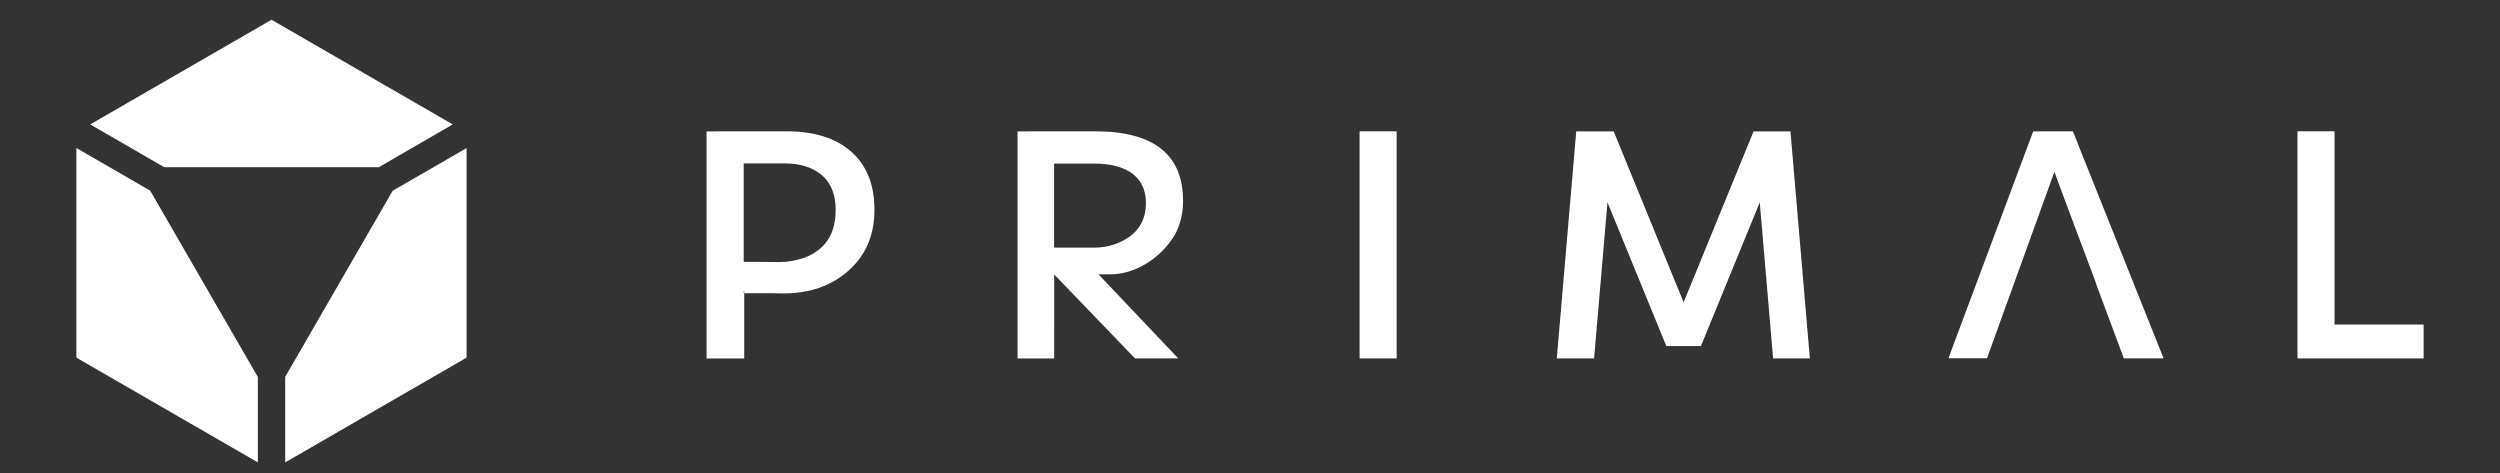
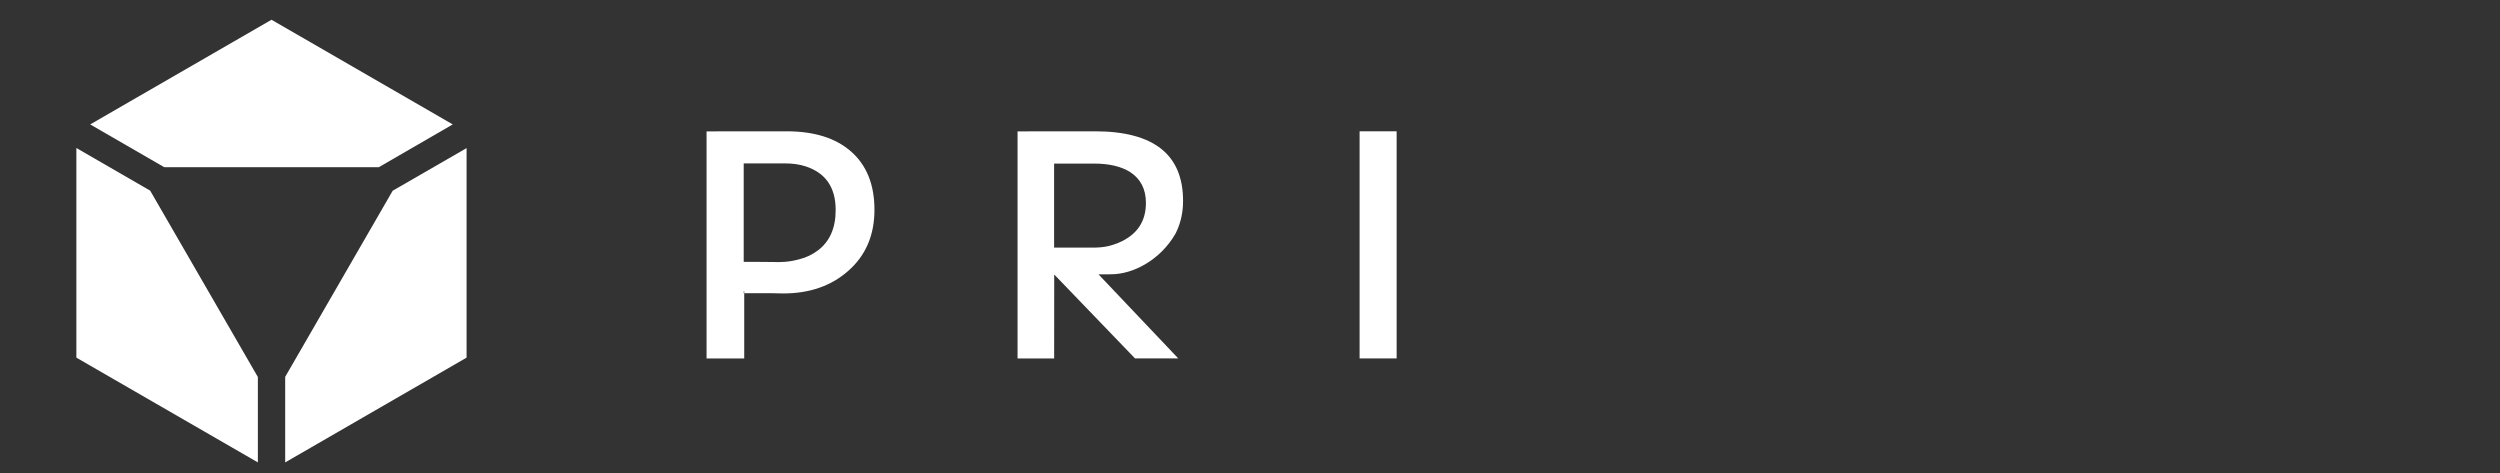
<svg xmlns="http://www.w3.org/2000/svg" id="a" viewBox="0 0 766 145">
  <rect x="0" y="0" width="766" height="145" fill="#333333" stroke="none" />
  <defs>
    <style>.b{fill:#fff;}</style>
  </defs>
  <path class="b" d="m260.63,46.32c-4.65-4.06-11.21-6.09-19.67-6.09h-20.89c-.16,0-.31.01-.46.02h-3.12v69.59h11.54v-20h-.16v-.59c.06.01.11.01.16.02v.57h8.45c1.43.05,2.68.07,3.51.07,7.95,0,14.53-2.24,19.73-6.76,5.47-4.71,8.21-11.01,8.21-18.85s-2.45-13.81-7.31-18h0Zm-9.97,30.36c-1.62,1.25-3.53,2.19-5.72,2.75-1.59.43-3.09.7-4.51.8-.53.05-1.06.07-1.56.07-1.13,0-4.91-.04-7.74-.07h-3.1v-.02h-.16v-30.15h12.57c2.37,0,4.5.3,6.4.91,6.14,2.01,9.21,6.46,9.21,13.37,0,5.5-1.8,9.61-5.39,12.35h0Z" />
-   <path class="b" d="m636.66,44.04l-1.51-3.8h-12.17l-25.98,69.53h11.82l.74-2.03.11-.32,2.73-7.56,1.57-4.38h.01l10.99-30.36,4.23-11.71.27-.74,4.24,11.42,8.44,22.47h-.07l8.66,23.24h12.18l-26.26-65.72h0Z" />
  <rect class="b" x="416.58" y="40.23" width="11.35" height="69.59" />
-   <polygon class="b" points="742.6 99.44 742.6 109.82 703.95 109.82 703.95 40.23 715.3 40.23 715.3 99.44 742.6 99.44" />
  <path class="b" d="m340.42,84.04c6.87,0,15.15-4.45,19.76-12.46.01-.04.02-.07.05-.11,1.3-2.58,2.04-5.4,2.22-8.48.02-.47.04-.96.04-1.44,0-14.21-9-21.32-26.99-21.32h-20.22c-.09,0-.2,0-.28.02h-3.22v69.59h11.21l.02-25.74,24.75,25.71h13.25s-24.39-25.71-24.43-25.75h2.19l1.66-.02h0Zm-5.45-8.17h-11.99v-25.75h12.18c4.66,0,8.33.86,11.09,2.58,3.21,2.07,4.86,5.23,4.86,9.47,0,4.76-1.9,8.34-5.63,10.76-1.7,1.13-3.63,1.91-5.82,2.46-.01,0-.02,0-.02.01-1.53.35-3.1.47-4.66.47h0Z" />
-   <polygon class="b" points="548.6 40.26 537.29 40.26 518.65 85.82 516.37 91.37 515.96 92.38 515.86 92.63 515.76 92.38 515.35 91.37 513.07 85.82 494.44 40.26 482.96 40.26 477 109.82 488.43 109.82 492.53 61.98 492.63 62.25 510.56 106.04 510.74 106.04 520.98 106.04 521.16 106.04 539.09 62.25 539.19 61.98 543.28 109.82 554.54 109.82 548.6 40.26" />
  <polygon class="b" points="138.72 38.12 116.05 51.24 50.34 51.24 27.64 38.12 83.19 6.05 138.72 38.12" />
  <polygon class="b" points="79.01 115.52 79.01 141.68 23.4 109.58 23.4 45.35 46.01 58.41 79.01 115.52" />
  <polygon class="b" points="142.96 45.38 142.96 109.58 87.38 141.68 87.38 115.47 120.32 58.44 142.96 45.38" />
</svg>